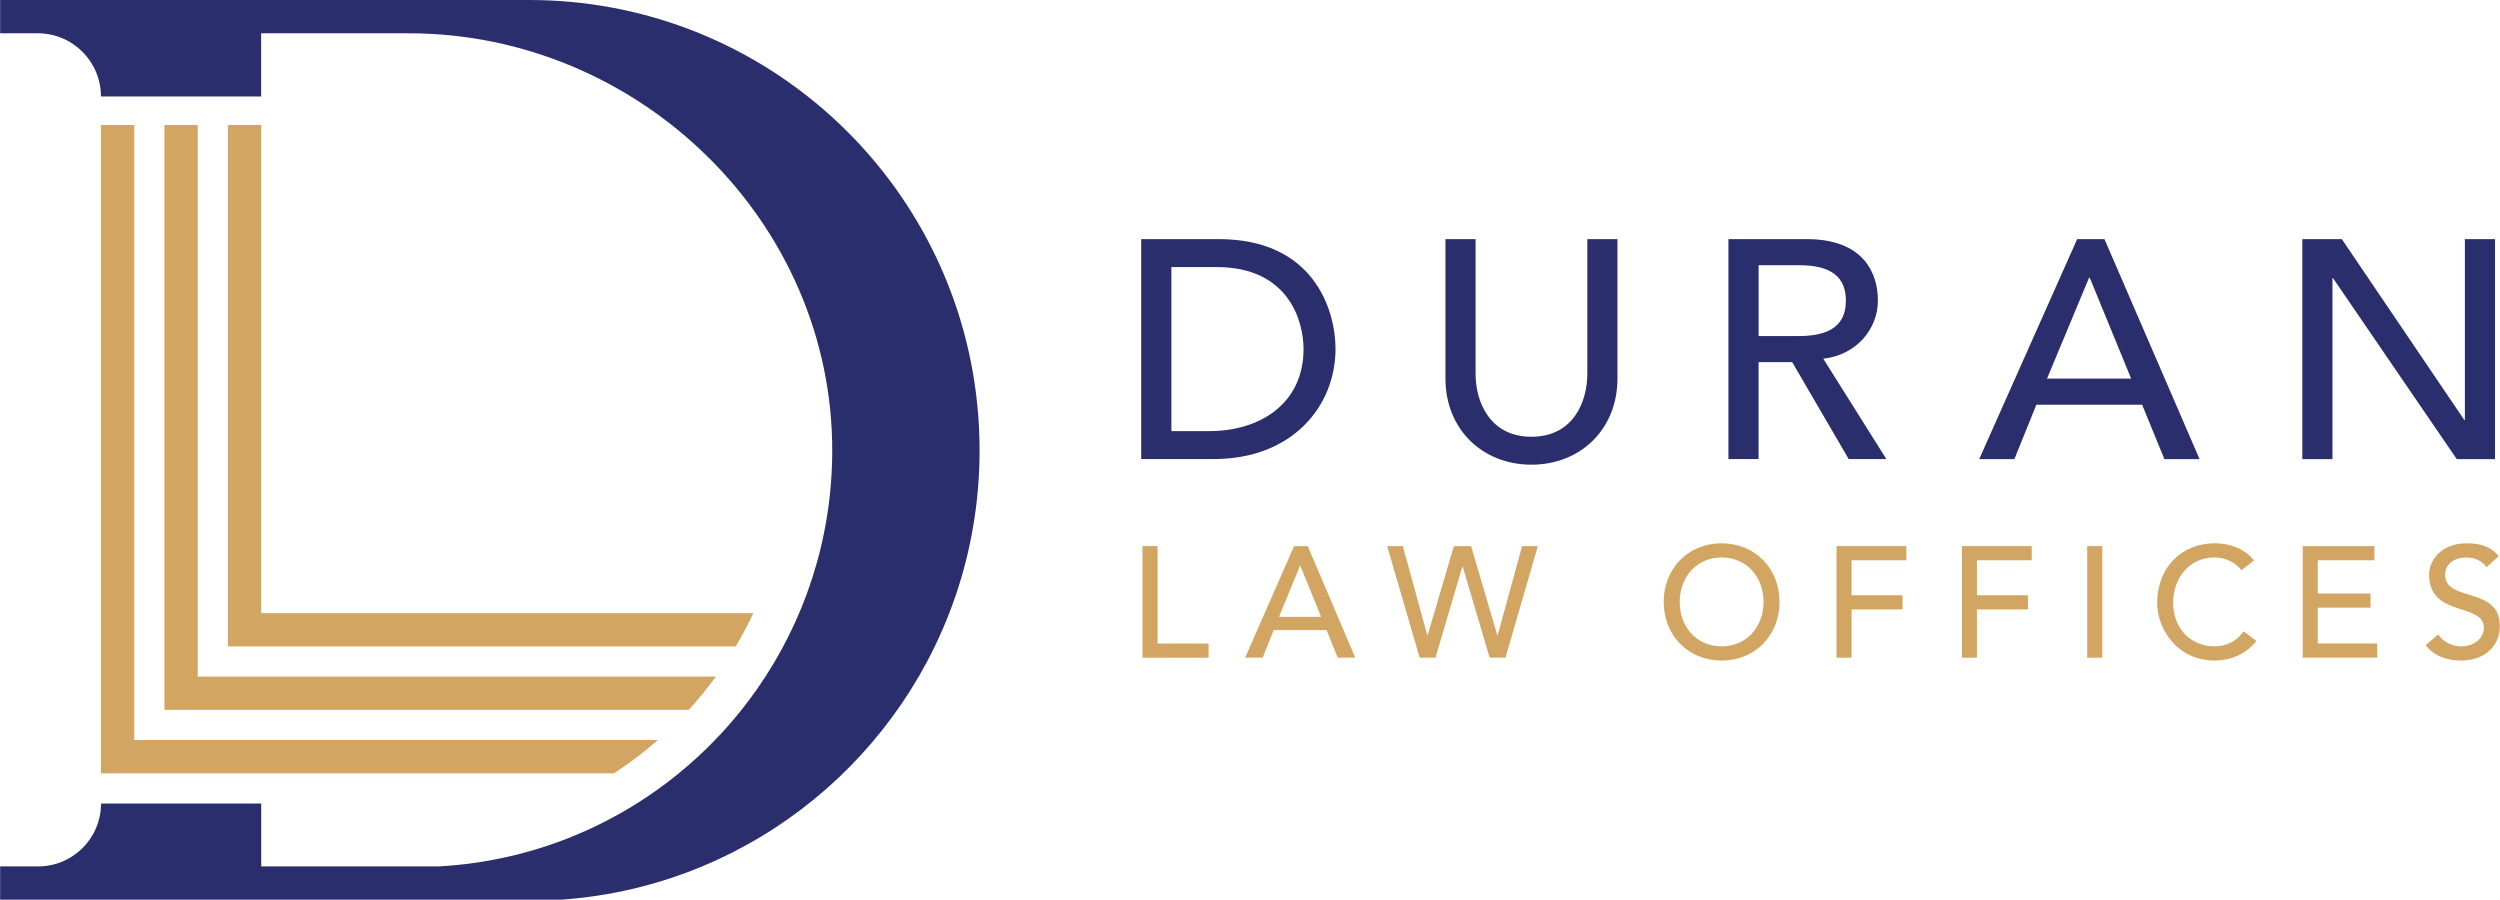
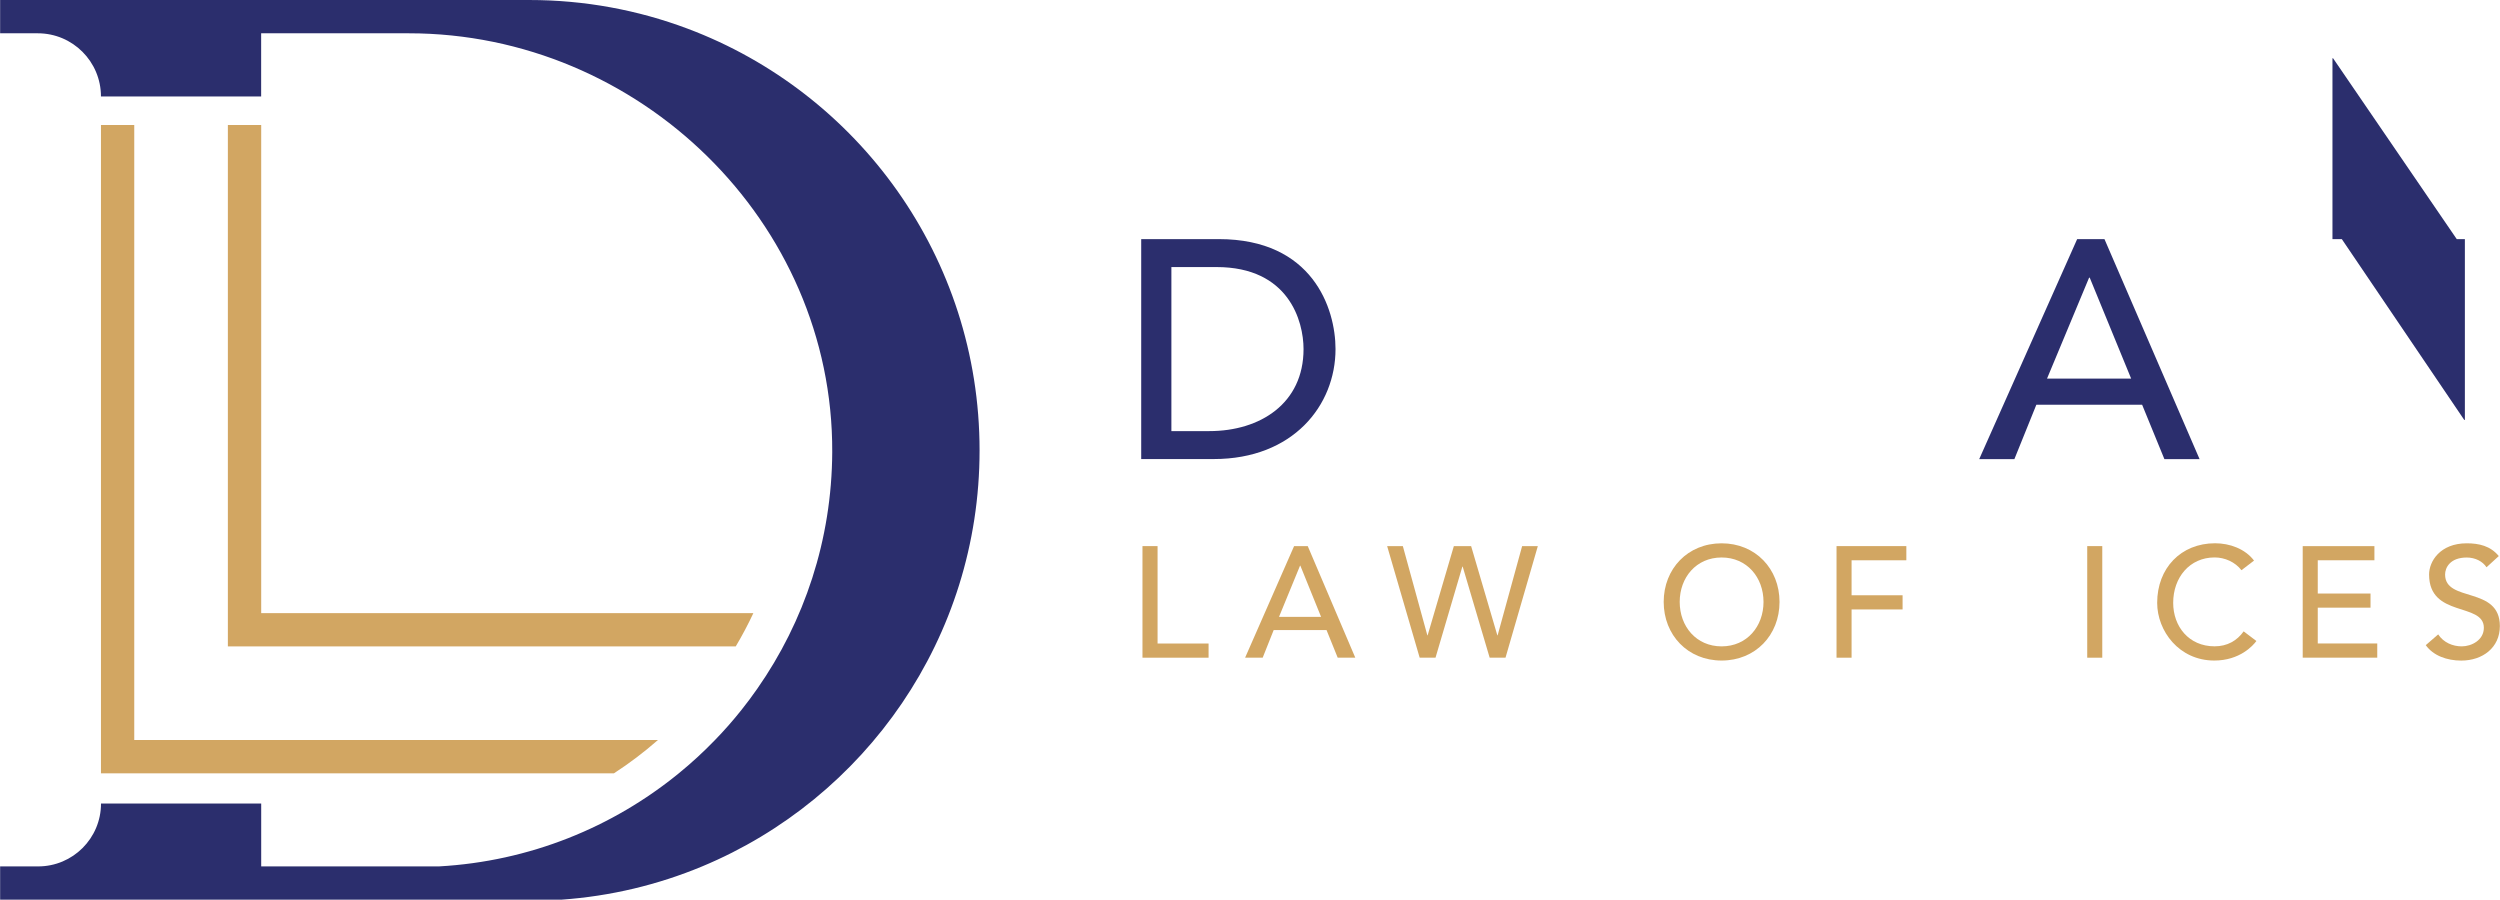
<svg xmlns="http://www.w3.org/2000/svg" version="1.1" id="Layer_1" x="0px" y="0px" style="enable-background:new 0 0 1000 1000;" xml:space="preserve" viewBox="214.25 397.17 571.5 205.68">
  <style type="text/css"> .st0{fill:#2B2E6D;} .st1{fill:#D2A662;} </style>
  <g>
    <g>
      <g>
        <path class="st0" d="M475.14,451.83h17.72c21.46,0,26.69,15.84,26.69,25.14c0,12.86-9.69,25.14-27.84,25.14h-16.58V451.83z M482.03,495.72h8.68c11.62,0,21.53-6.32,21.53-18.75c0-6.39-3.37-18.75-19.88-18.75h-10.33V495.72z" />
-         <path class="st0" d="M551.57,451.83v30.83c0,6.25,3.16,14.35,12.77,14.35c9.62,0,12.77-8.1,12.77-14.35v-30.83H584v31.89 c0,11.65-8.54,19.68-19.66,19.68c-11.12,0-19.66-8.03-19.66-19.68v-31.89H551.57z" />
-         <path class="st0" d="M609.38,451.83h17.87c12.99,0,16.29,7.74,16.29,14.06c0,6.39-4.81,12.43-12.49,13.28l14.42,22.94h-8.61 l-12.92-22.16h-7.68v22.16h-6.89V451.83z M616.27,473.99h9.04c5.45,0,10.91-1.28,10.91-8.1c0-6.82-5.45-8.1-10.91-8.1h-9.04 V473.99z" />
        <path class="st0" d="M689.09,451.83h6.24l21.74,50.29h-8.04l-5.09-12.43h-24.18l-5.02,12.43h-8.04L689.09,451.83z M701.43,483.72 l-9.47-23.08h-0.14l-9.62,23.08H701.43z" />
-         <path class="st0" d="M740.55,451.83h9.04l27.99,41.34h0.14v-41.34h6.89v50.29h-8.75l-28.27-41.34h-0.14v41.34h-6.89V451.83z" />
+         <path class="st0" d="M740.55,451.83h9.04l27.99,41.34h0.14v-41.34h6.89h-8.75l-28.27-41.34h-0.14v41.34h-6.89V451.83z" />
      </g>
      <g>
        <path class="st1" d="M475.43,522.01h3.44v22.27h11.66v3.24h-15.11V522.01z" />
        <path class="st1" d="M510.08,522.01h3.12l10.87,25.51h-4.02l-2.55-6.31h-12.09l-2.51,6.31h-4.02L510.08,522.01z M516.25,538.19 l-4.74-11.71h-0.07l-4.81,11.71H516.25z" />
        <path class="st1" d="M531.35,522.01h3.59l5.6,20.39h0.07l5.99-20.39h3.95l5.99,20.39h0.07l5.6-20.39h3.59l-7.39,25.51h-3.62 l-6.17-20.83h-0.07l-6.14,20.83h-3.62L531.35,522.01z" />
        <path class="st1" d="M594.57,534.77c0-7.57,5.49-13.4,13.24-13.4c7.75,0,13.24,5.84,13.24,13.4c0,7.57-5.49,13.4-13.24,13.4 C600.06,548.17,594.57,542.33,594.57,534.77z M617.39,534.77c0-5.58-3.77-10.16-9.58-10.16c-5.81,0-9.58,4.58-9.58,10.16 c0,5.59,3.77,10.16,9.58,10.16C613.62,544.93,617.39,540.35,617.39,534.77z" />
        <path class="st1" d="M634.07,522.01h15.97v3.24h-12.52v8h11.66v3.24h-11.66v11.03h-3.44V522.01z" />
-         <path class="st1" d="M662.73,522.01h15.97v3.24h-12.52v8h11.66v3.24h-11.66v11.03h-3.44V522.01z" />
        <path class="st1" d="M691.39,522.01h3.44v25.51h-3.44V522.01z" />
        <path class="st1" d="M726.65,527.52c-1.44-1.87-3.8-2.92-6.14-2.92c-5.71,0-9.47,4.58-9.47,10.38c0,5.37,3.55,9.94,9.47,9.94 c2.91,0,5.13-1.3,6.64-3.42l2.91,2.2c-0.75,1.04-3.8,4.47-9.62,4.47c-8.07,0-13.06-6.77-13.06-13.19 c0-7.93,5.42-13.62,13.24-13.62c3.34,0,6.85,1.26,8.9,3.96L726.65,527.52z" />
        <path class="st1" d="M740.64,522.01h16.4v3.24h-12.95v7.6h12.06v3.24h-12.06v8.18h13.6v3.24h-17.04V522.01z" />
        <path class="st1" d="M771.62,542.19c1.22,1.87,3.34,2.74,5.38,2.74c2.26,0,5.06-1.44,5.06-4.25c0-5.87-12.52-2.23-12.52-12.18 c0-2.99,2.51-7.13,8.61-7.13c2.76,0,5.42,0.58,7.32,2.92l-2.8,2.56c-0.86-1.33-2.55-2.23-4.52-2.23c-3.8,0-4.95,2.31-4.95,3.89 c0,6.45,12.52,2.59,12.52,11.78c0,4.94-3.95,7.89-8.83,7.89c-3.27,0-6.39-1.12-8.11-3.53L771.62,542.19z" />
      </g>
    </g>
    <g>
      <g>
        <path class="st1" d="M244.94,425.74h-7.61v148.21h0H354.6c3.54-2.3,6.9-4.84,10.05-7.61H244.94V425.74z" />
-         <path class="st1" d="M259.45,425.74h-7.61v133.71h119.86c2.21-2.42,4.28-4.96,6.21-7.61H259.45V425.74z" />
        <path class="st1" d="M273.96,537.33V425.74h-7.62v119.2h116.1c1.46-2.46,2.81-5,4.03-7.61L273.96,537.33z" />
      </g>
      <path class="st0" d="M438.18,500.13c0,42.85-26.18,79.6-63.42,95.1c-10.04,4.18-20.89,6.82-32.24,7.61H214.28v-7.61h8.69 c7.93,0,14.37-6.43,14.37-14.37l0,0h36.62v14.37h40.65c20.73-1.16,39.69-8.94,54.8-21.27c2.91-2.37,5.68-4.92,8.28-7.61 c2.14-2.2,4.16-4.5,6.06-6.89c1.26-1.58,2.47-3.2,3.63-4.87c10.72-15.34,17.03-33.97,17.12-54.08 c0.23-52.66-44.15-95.73-96.81-95.73h-33.74v14.44h-36.62l0,0c0-7.98-6.47-14.44-14.44-14.44h-8.61v-7.61h120.94 c12.72,0,24.91,2.31,36.16,6.53C410.4,418.33,438.18,455.98,438.18,500.13z" />
    </g>
  </g>
</svg>